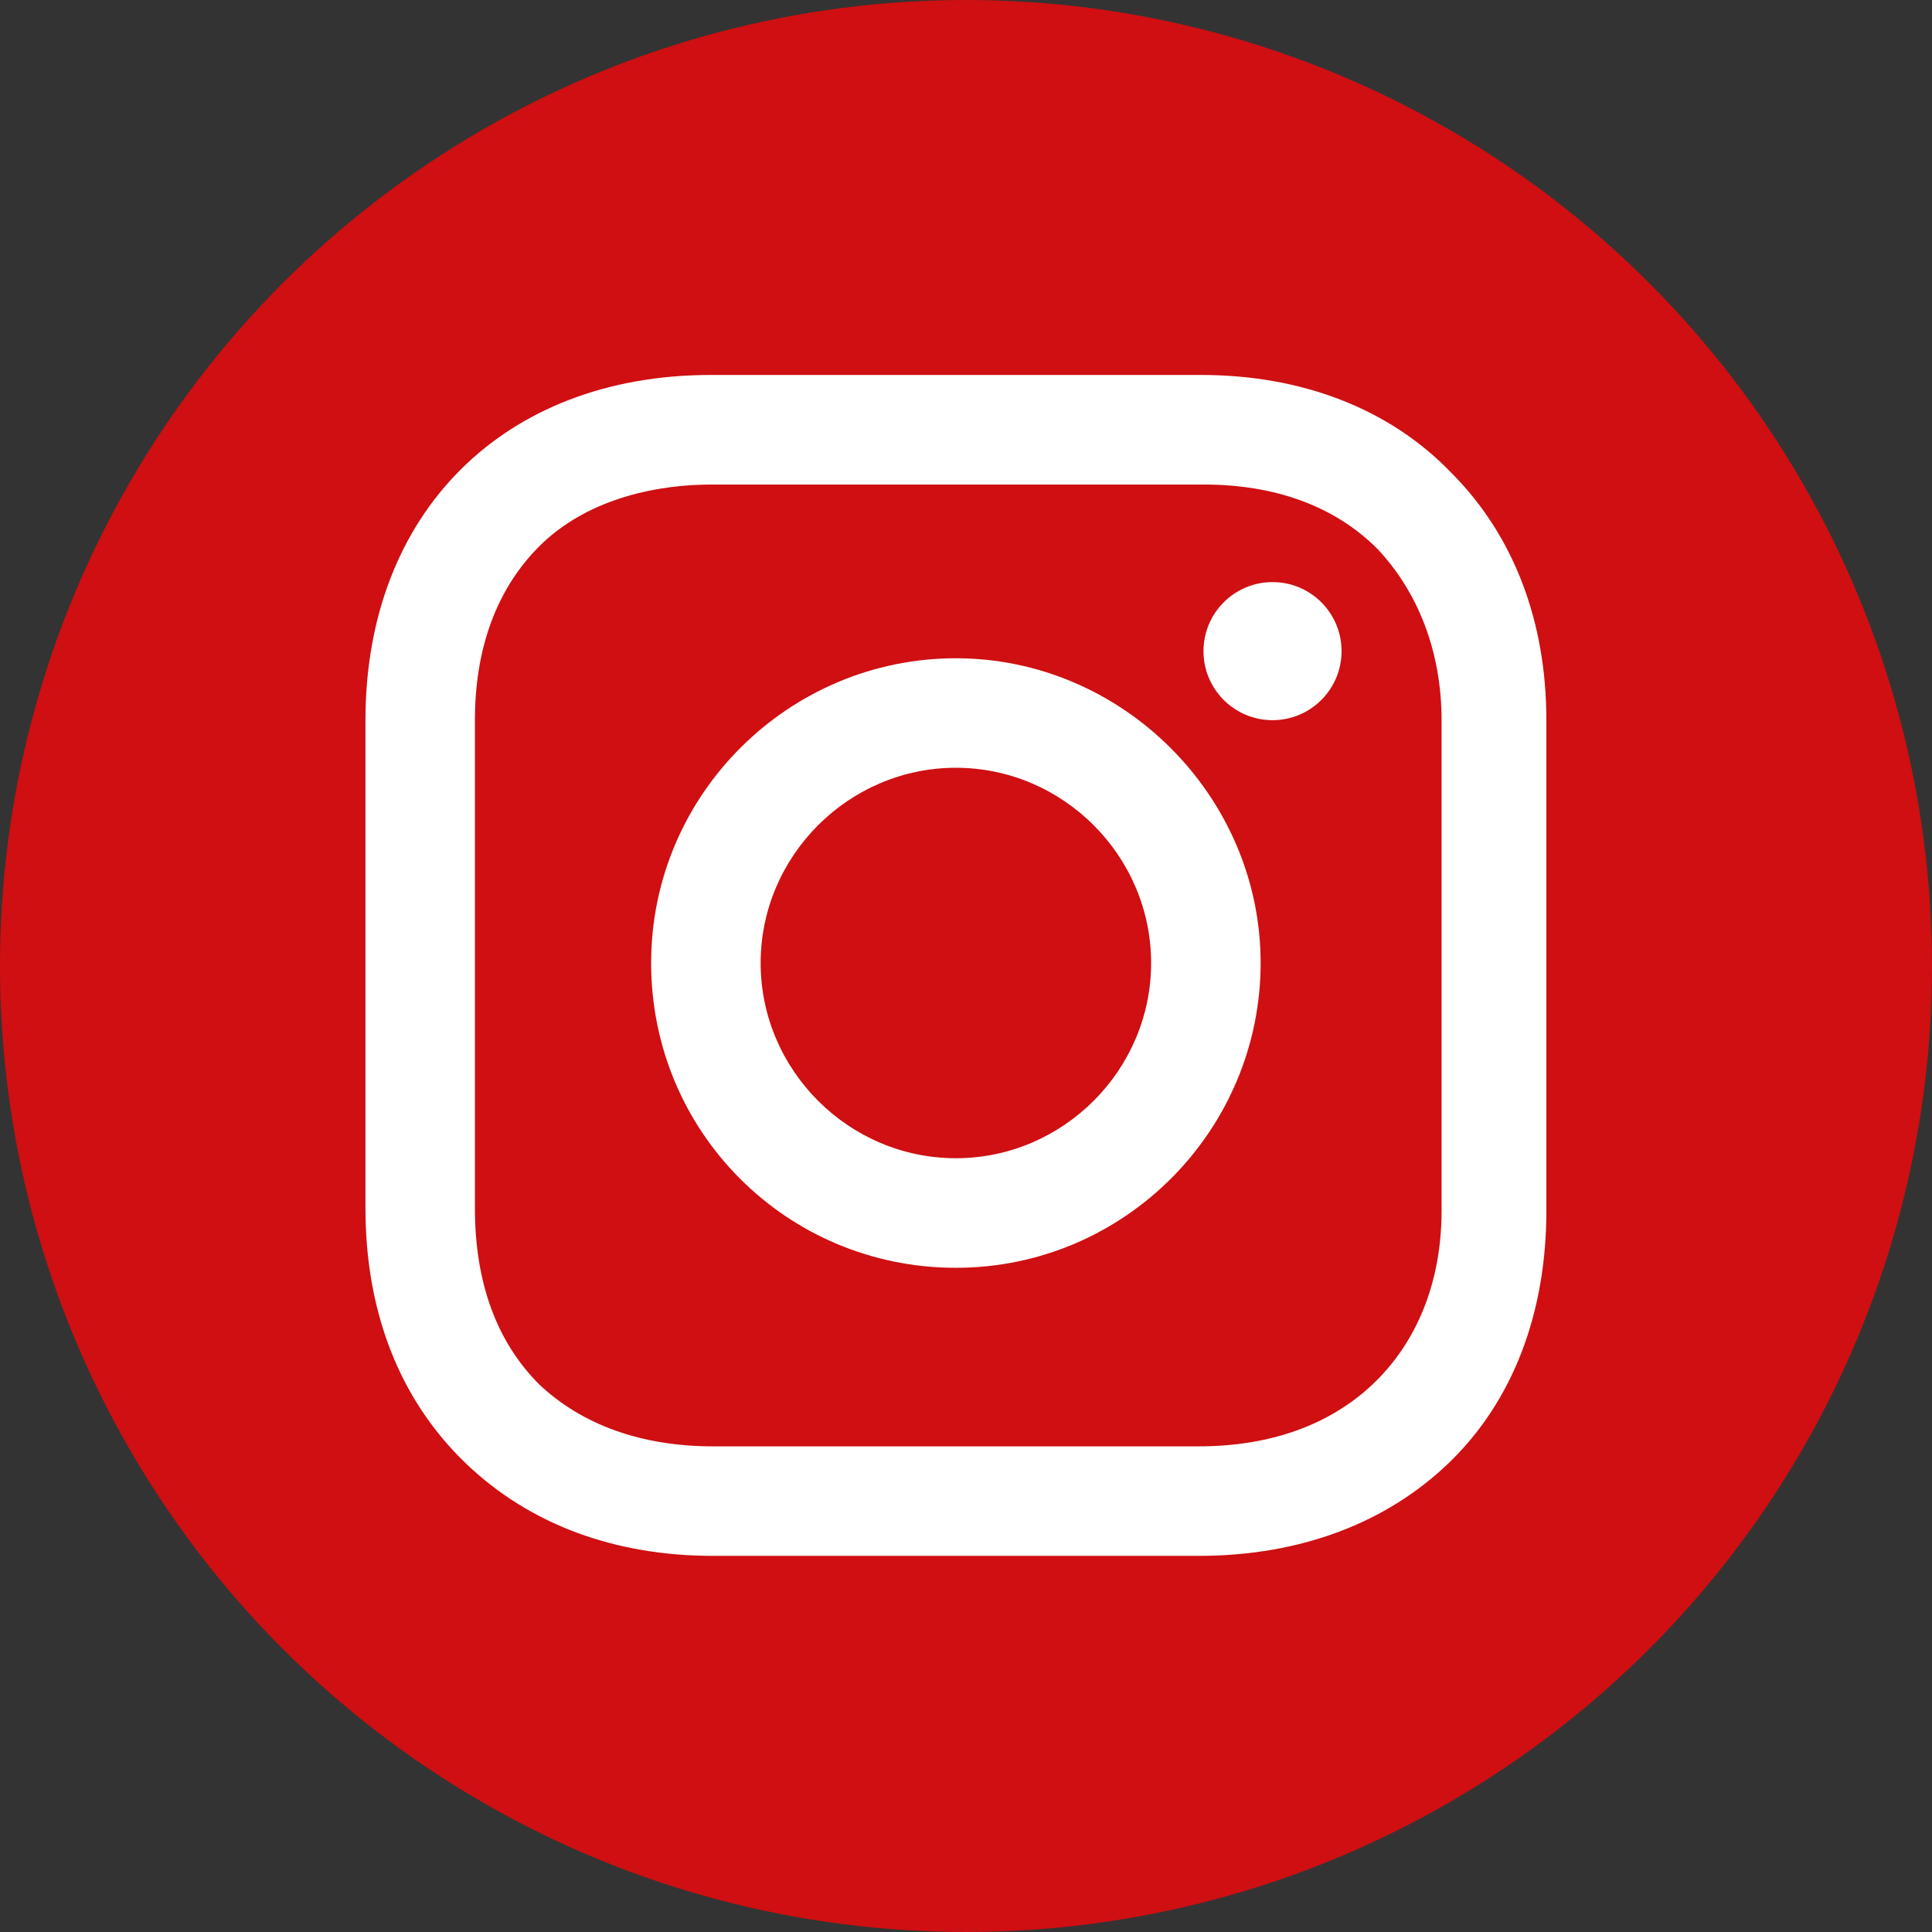
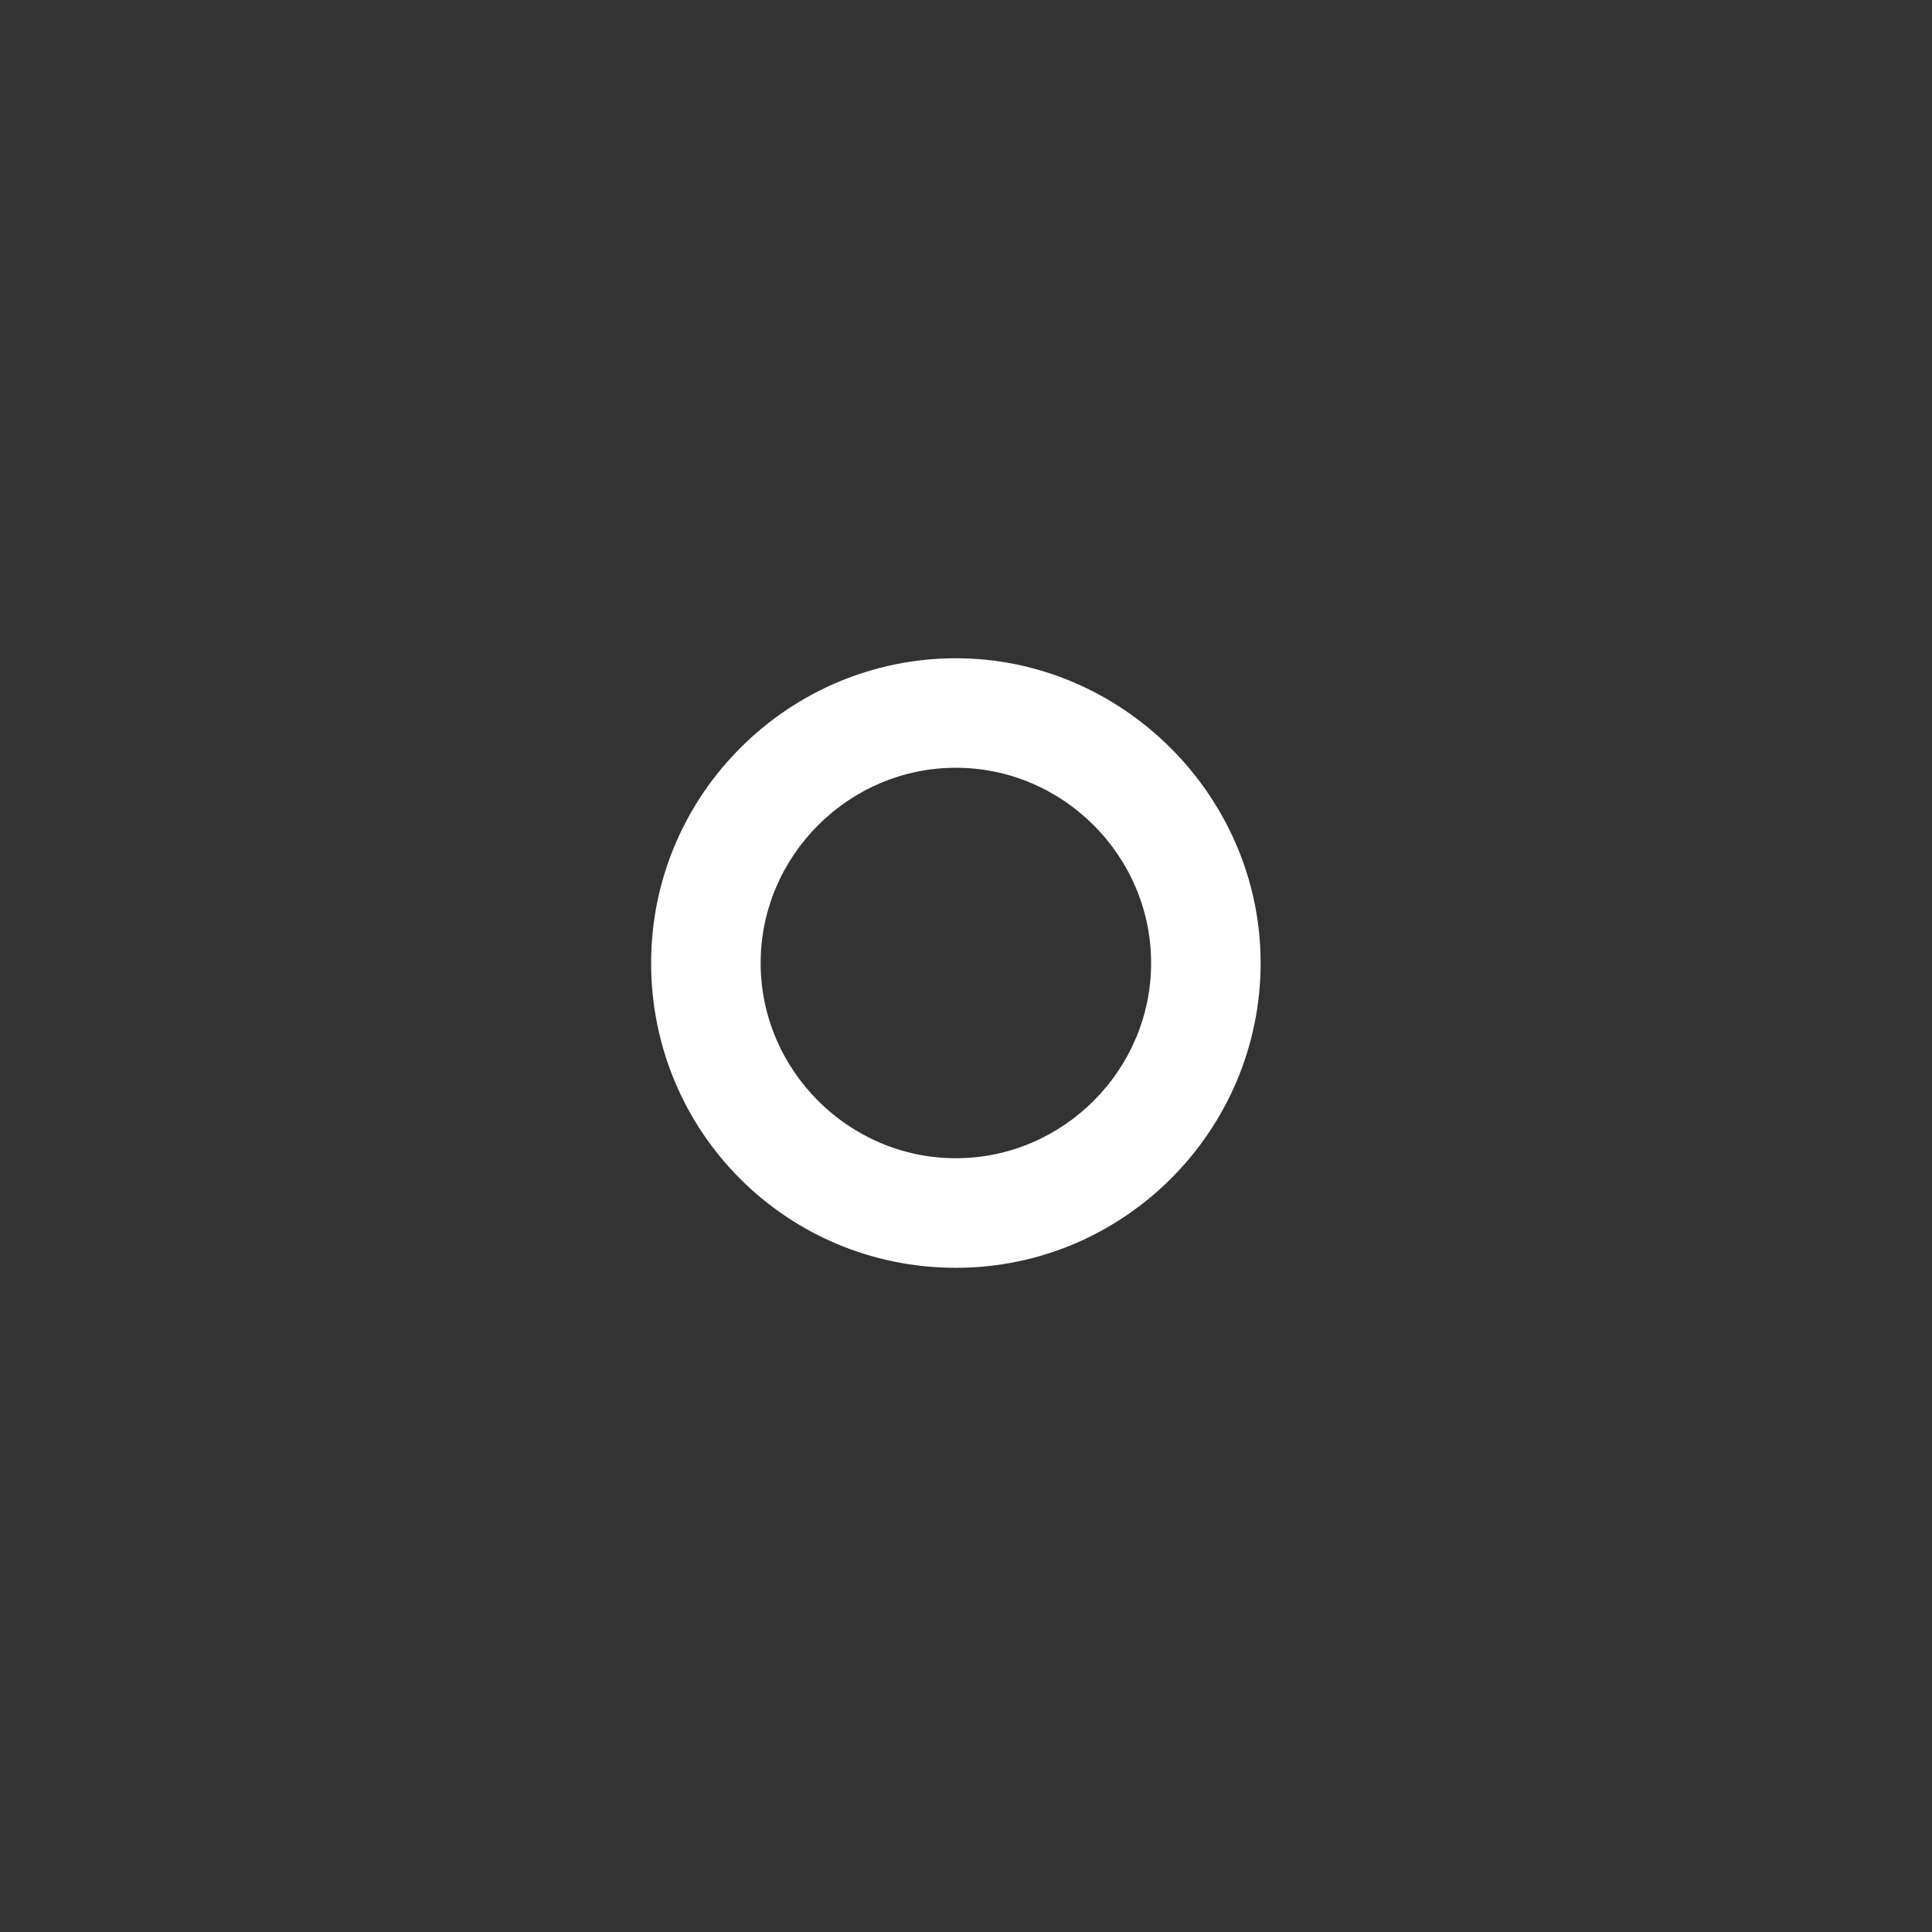
<svg xmlns="http://www.w3.org/2000/svg" width="38" height="38" viewBox="0 0 38 38">
  <rect x="0" y="0" width="38" height="38" fill="#333333" stroke="none" />
  <g fill="none" fill-rule="evenodd">
-     <circle cx="19" cy="19" r="19" fill="#CF0F11" />
    <g fill="#FFF" fill-rule="nonzero" transform="translate(7 7)">
      <path d="M11.801 5.947c-3.278 0-5.994 2.67-5.994 5.994 0 3.325 2.67 5.995 5.994 5.995 3.325 0 5.994-2.716 5.994-5.995 0-3.278-2.716-5.994-5.994-5.994zm0 9.834c-2.107 0-3.84-1.732-3.84-3.84 0-2.107 1.733-3.84 3.84-3.84 2.107 0 3.84 1.733 3.84 3.84 0 2.108-1.733 3.84-3.84 3.84z" />
-       <circle cx="18.029" cy="5.807" r="1.358" />
-       <path d="M21.541 2.295c-1.217-1.265-2.95-1.92-4.917-1.92H6.978C2.903.375.188 3.09.188 7.165v9.6c0 2.014.655 3.746 1.966 5.01 1.265 1.218 2.95 1.827 4.87 1.827h9.554c2.013 0 3.7-.656 4.917-1.826 1.264-1.218 1.92-2.95 1.92-4.964V7.165c0-1.967-.656-3.653-1.874-4.87zm-.187 14.517c0 1.451-.515 2.622-1.358 3.418-.843.796-2.014 1.218-3.418 1.218H7.024c-1.404 0-2.575-.422-3.418-1.218-.843-.843-1.265-2.013-1.265-3.465v-9.6c0-1.405.422-2.576 1.265-3.419C4.402 2.95 5.62 2.53 7.024 2.53h9.647c1.405 0 2.576.421 3.419 1.264.796.843 1.264 2.014 1.264 3.372v9.647z" />
    </g>
  </g>
</svg>